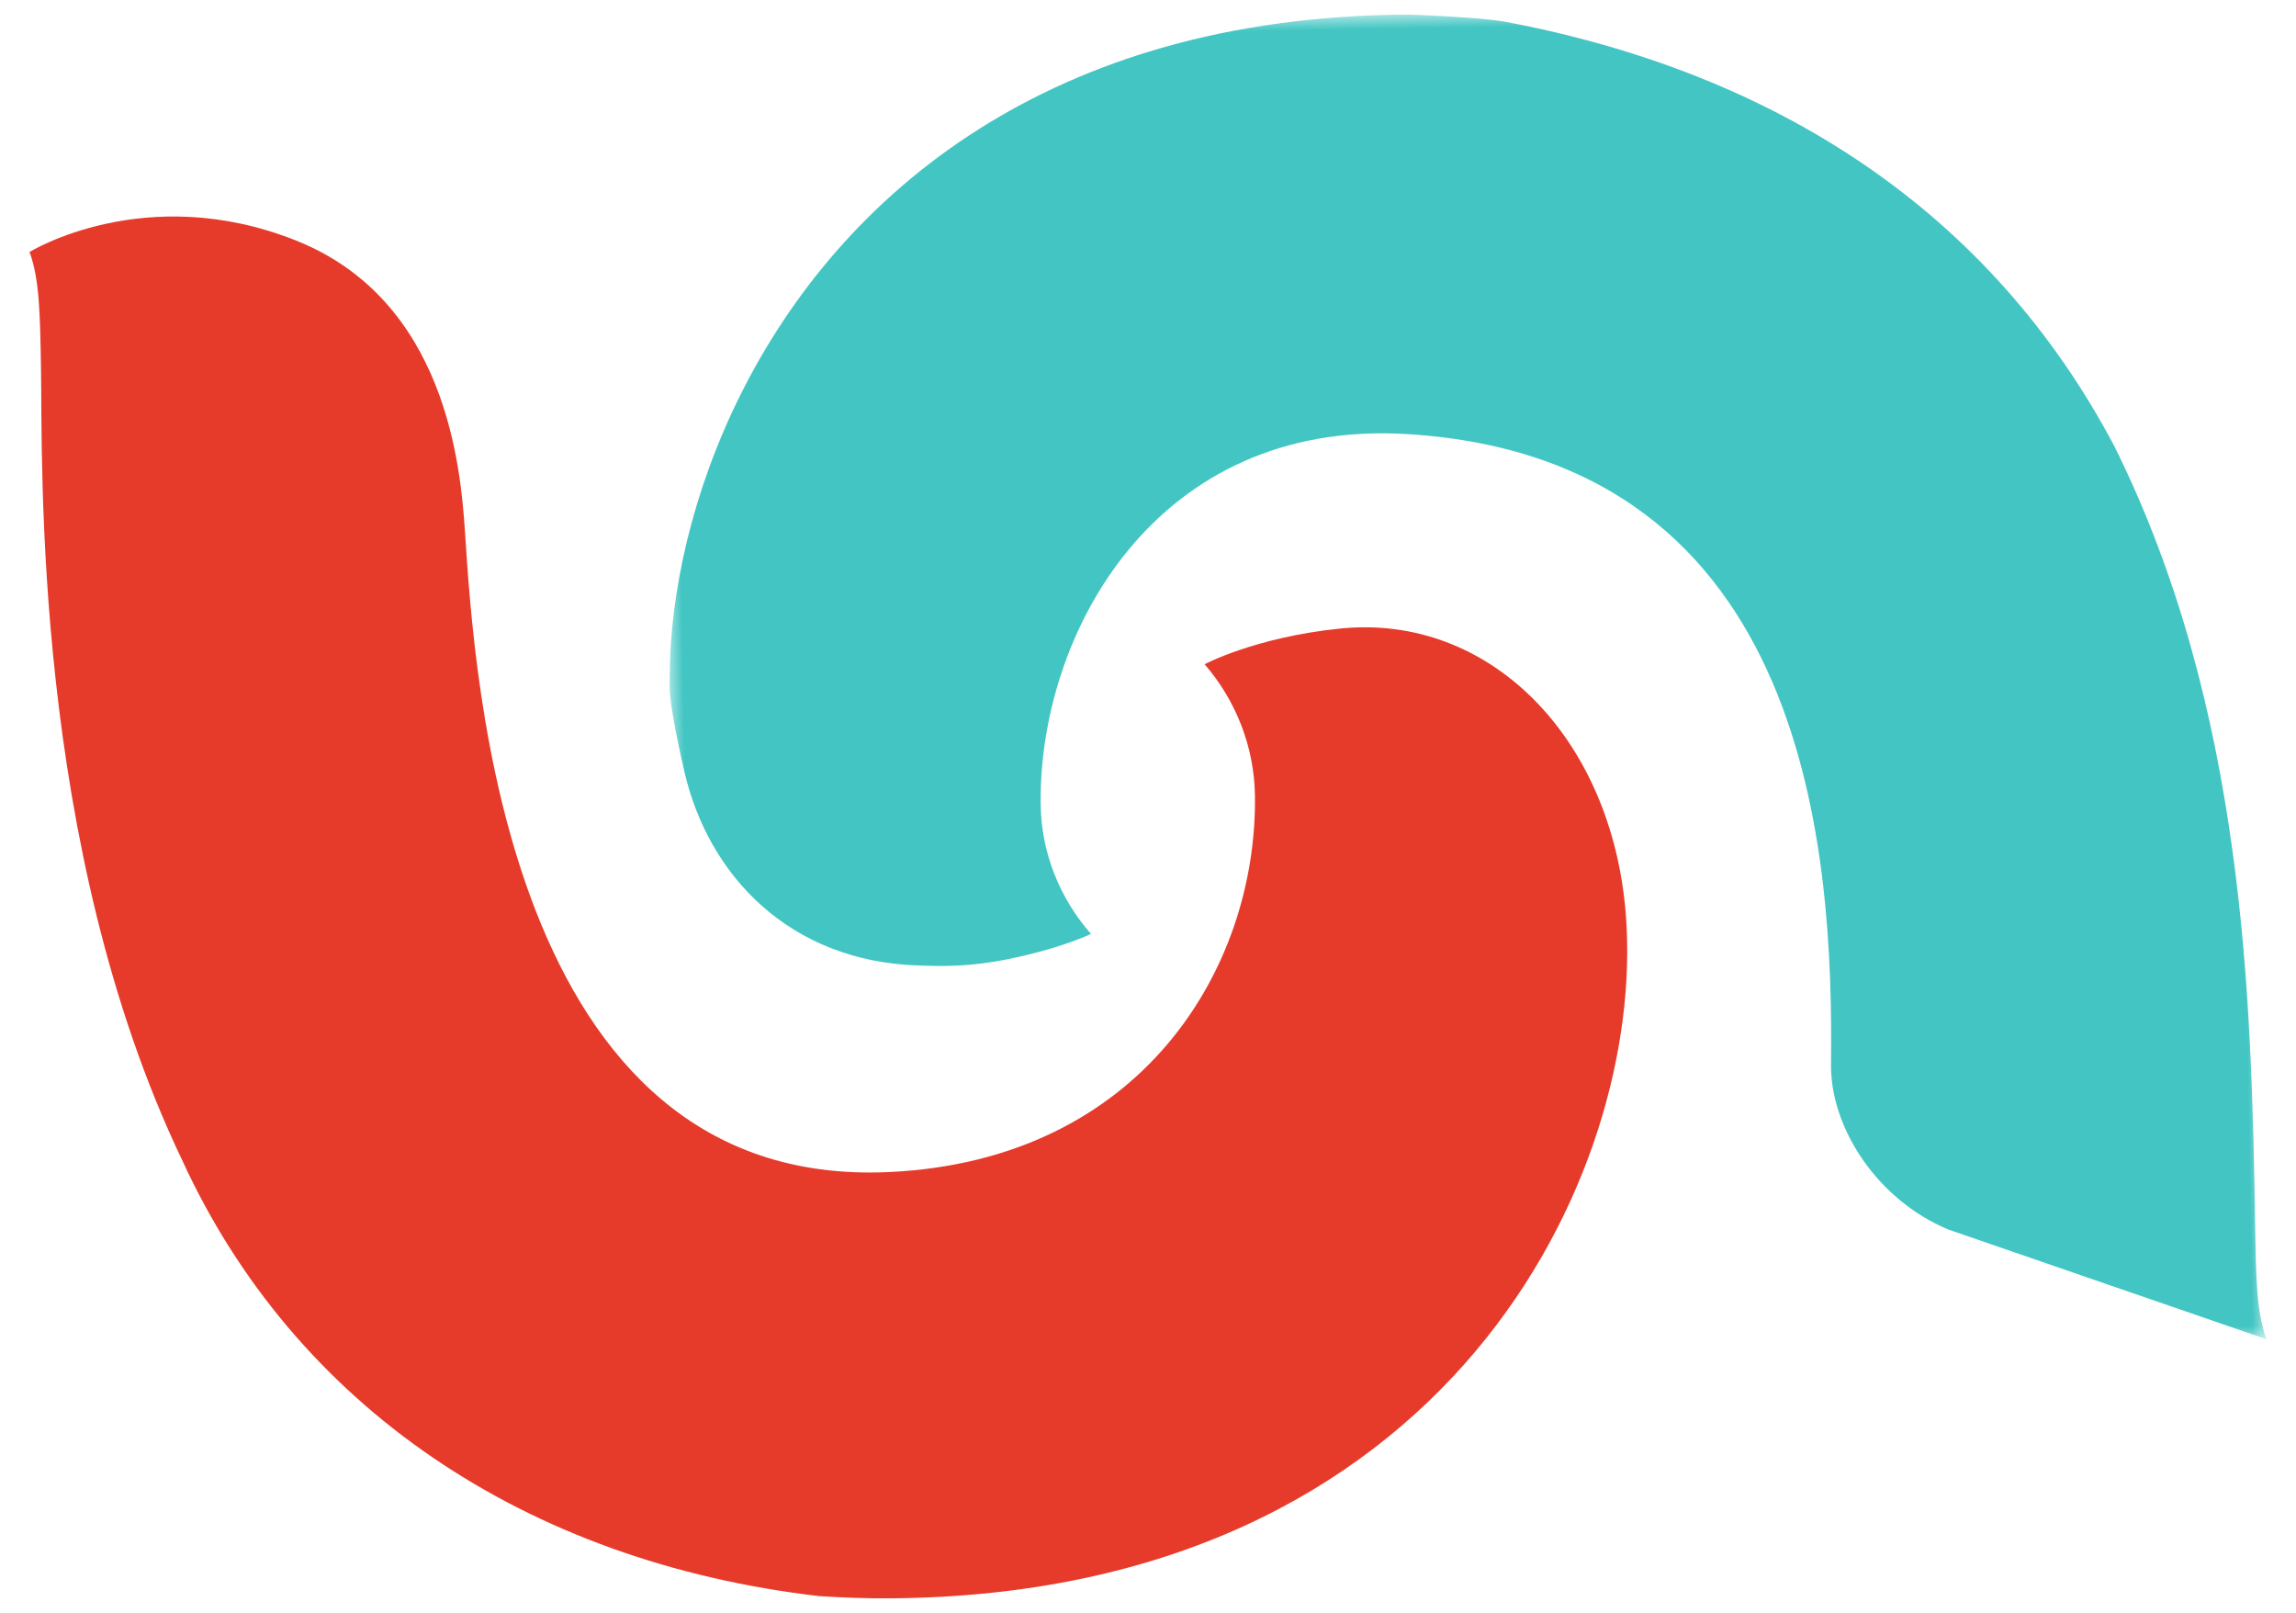
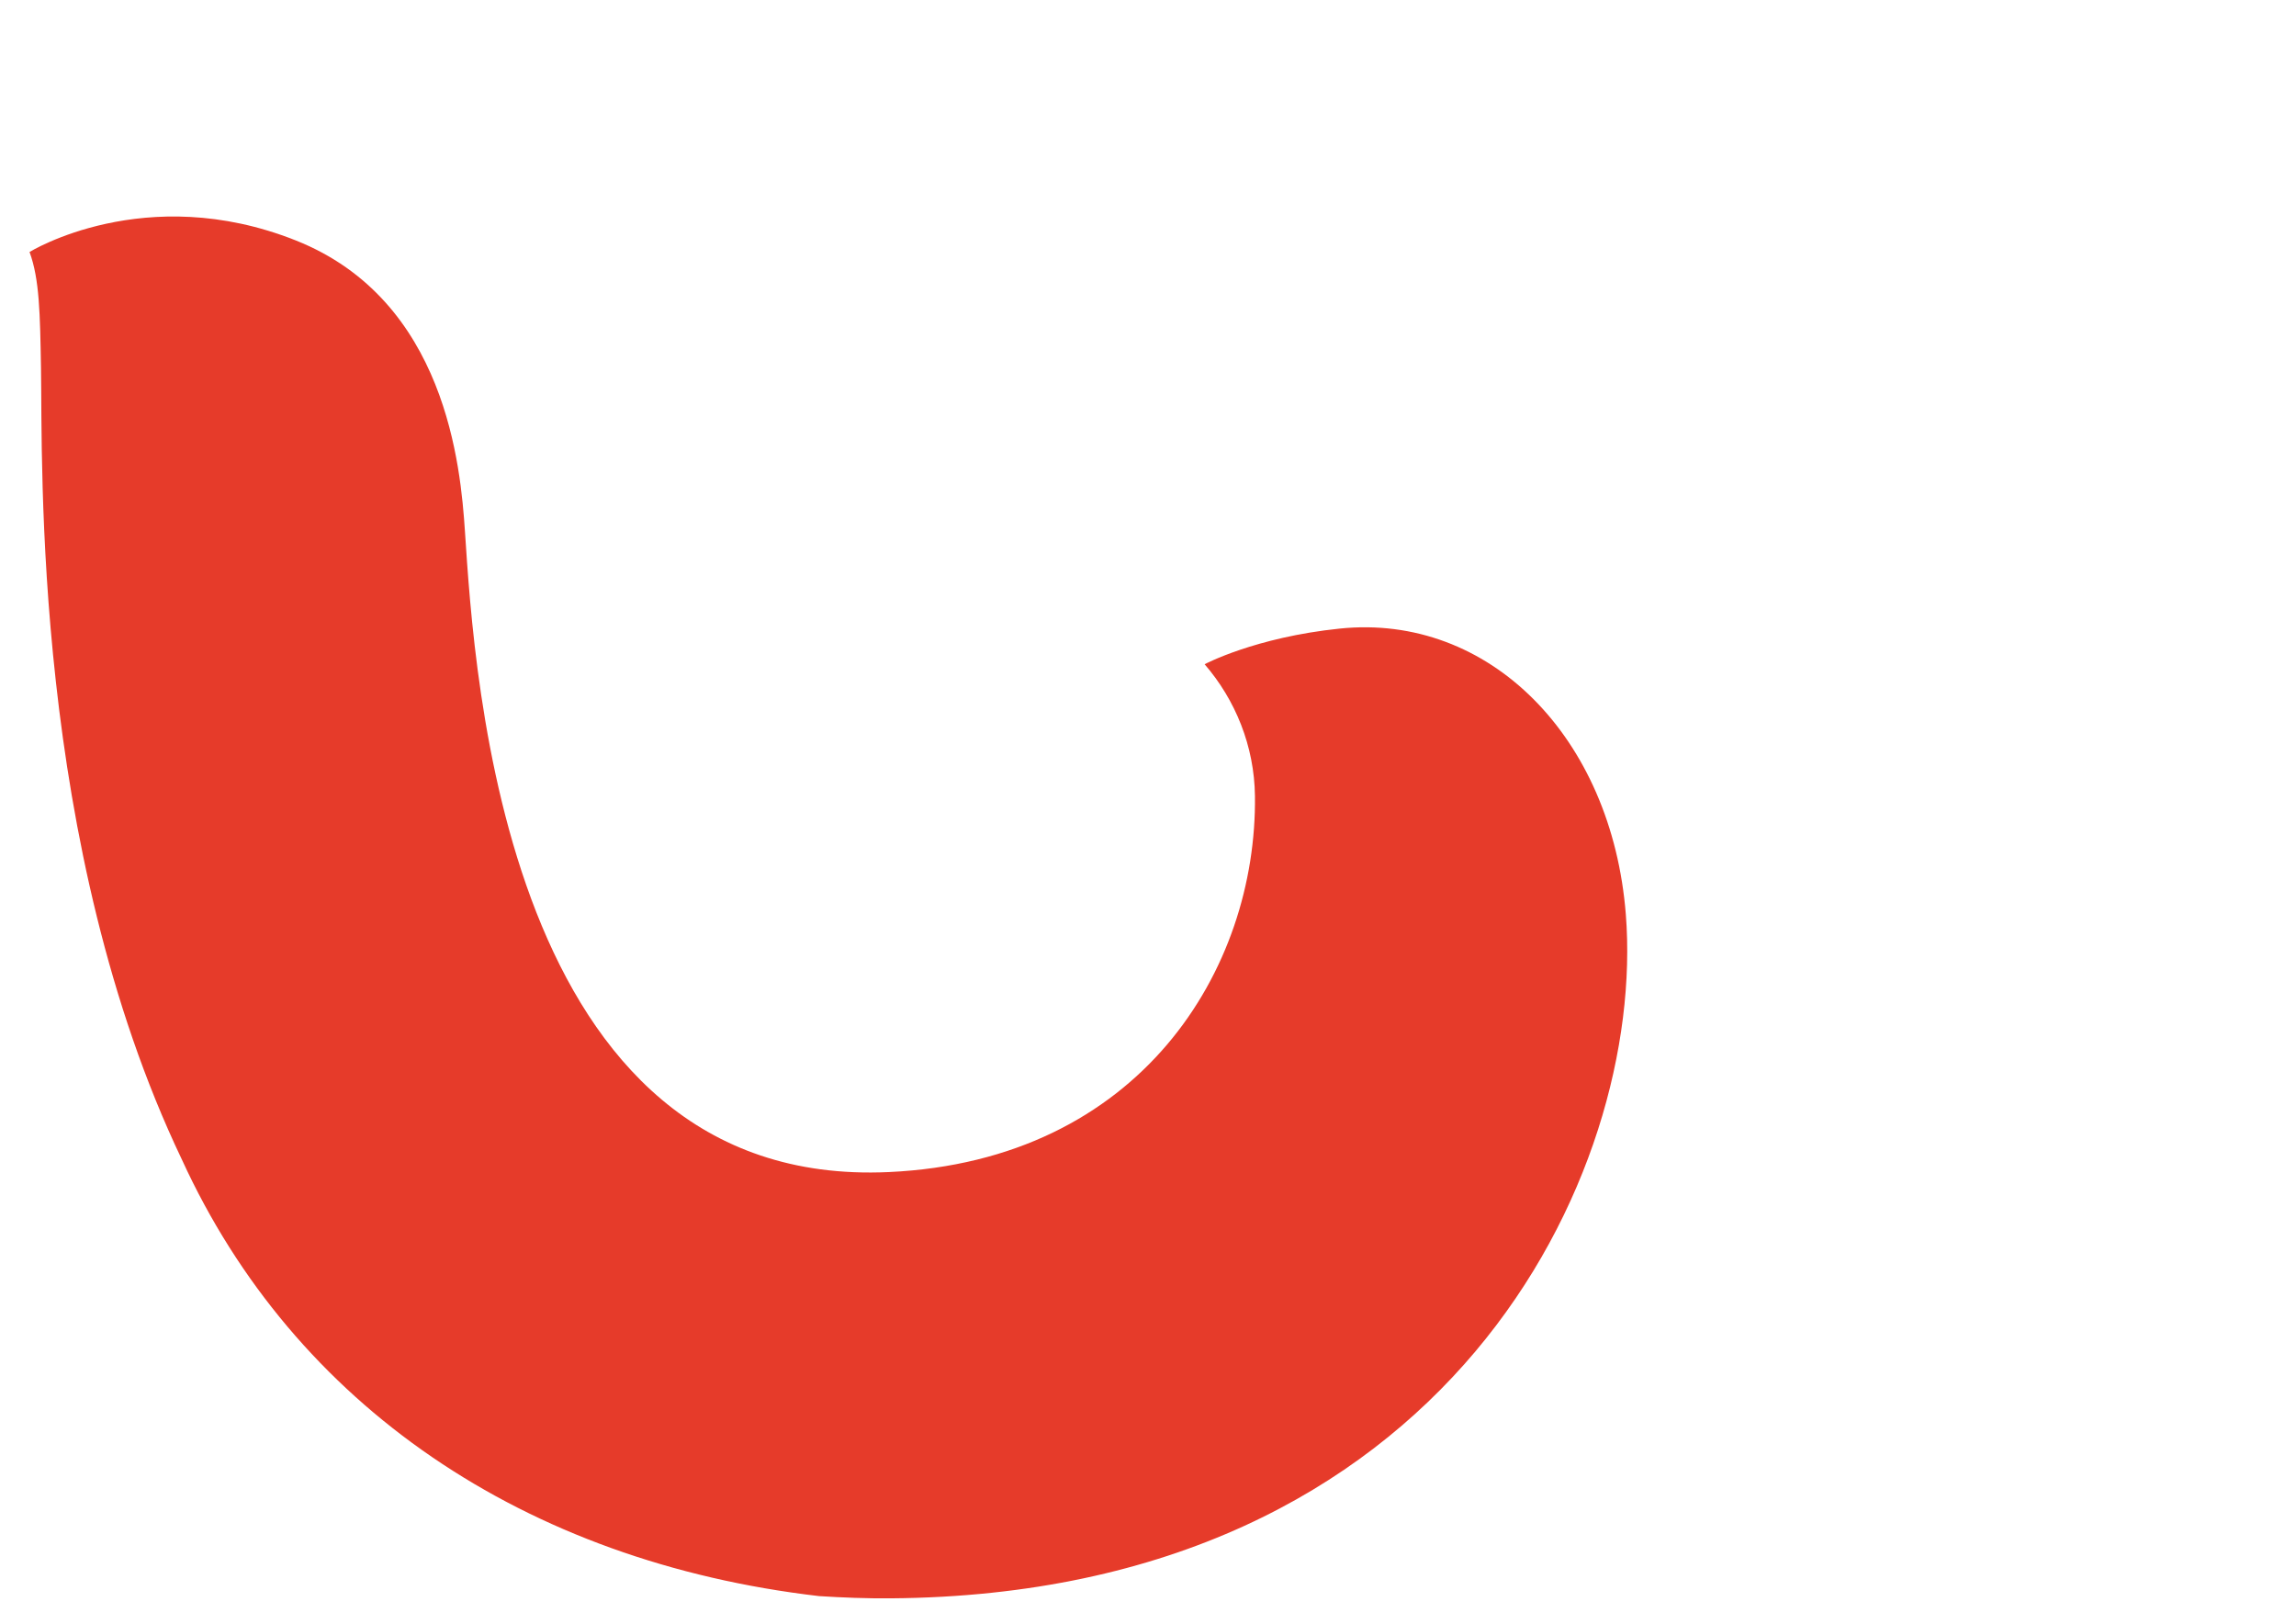
<svg xmlns="http://www.w3.org/2000/svg" xmlns:xlink="http://www.w3.org/1999/xlink" width="84px" height="59px" viewBox="0 0 84 59">
  <title>texture2</title>
  <defs>
-     <polygon id="path-1" points="0 0 49 0 49 58 0 58" />
-   </defs>
+     </defs>
  <g id="Page-1" stroke="none" stroke-width="1" fill="none" fill-rule="evenodd">
    <g id="accueil" transform="translate(-956, -4441)">
      <g id="texture2" transform="translate(998.009, 4470.5) rotate(89) translate(-998.009, -4470.5)translate(969.21, 4429.932)">
        <path d="M57.468,53.115 C57.537,52.263 57.587,51.392 57.595,50.487 C57.802,30.076 42.507,22.589 33.052,23.167 C26.562,23.564 21.945,27.974 22.415,33.449 C22.681,36.557 23.633,38.415 23.633,38.415 C24.957,37.312 26.658,36.649 28.481,36.658 C34.817,36.689 41.741,41.079 42.004,50.291 C42.406,64.36 23.572,65.131 18.306,65.387 C15.944,65.502 9.832,65.923 7.55,71.395 C5.267,76.867 7.805,81.136 7.805,81.136 C8.806,80.787 10.076,80.791 12.05,80.791 C15.529,80.791 29.52,81.423 41.088,76.146 C50.16,72.186 56.023,63.867 57.468,53.115" id="Fill-1" fill="#E63B2A" />
        <g id="Group-10" transform="translate(0, 0)">
          <mask id="mask-2" fill="white">
            <use xlink:href="#path-1" />
          </mask>
          <g id="Clip-9" />
-           <path d="M44.822,0.346 C36.532,0.329 25.905,0.404 16.247,4.994 C7.578,9.382 2.365,17.124 0.322,27.032 C0.169,27.777 0.007,30.2 0.002,30.666 C-0.063,37.186 1.486,42.325 3.904,46.309 C8.934,54.596 17.736,57.856 23.706,57.99 C23.856,57.994 24.009,58.001 24.156,58 C24.702,57.998 25.863,57.804 27.227,57.514 C31.085,56.693 34.229,53.758 34.467,49.097 C34.514,48.192 34.556,47.219 34.29,45.776 C33.991,44.153 33.583,43.118 33.462,42.833 C33.453,42.811 33.446,42.795 33.44,42.782 C33.432,42.763 33.424,42.743 33.424,42.743 C32.121,43.848 30.446,44.511 28.653,44.502 C22.418,44.471 14.625,40.055 15.345,30.862 C16.511,16.002 31.219,15.545 38.665,15.757 C40.993,15.824 43.663,14.144 44.785,11.564 L49,-0 C48.015,0.35 46.765,0.349 44.822,0.346" id="Fill-8" fill="#43C6C3" mask="url(#mask-2)" />
        </g>
      </g>
    </g>
  </g>
</svg>